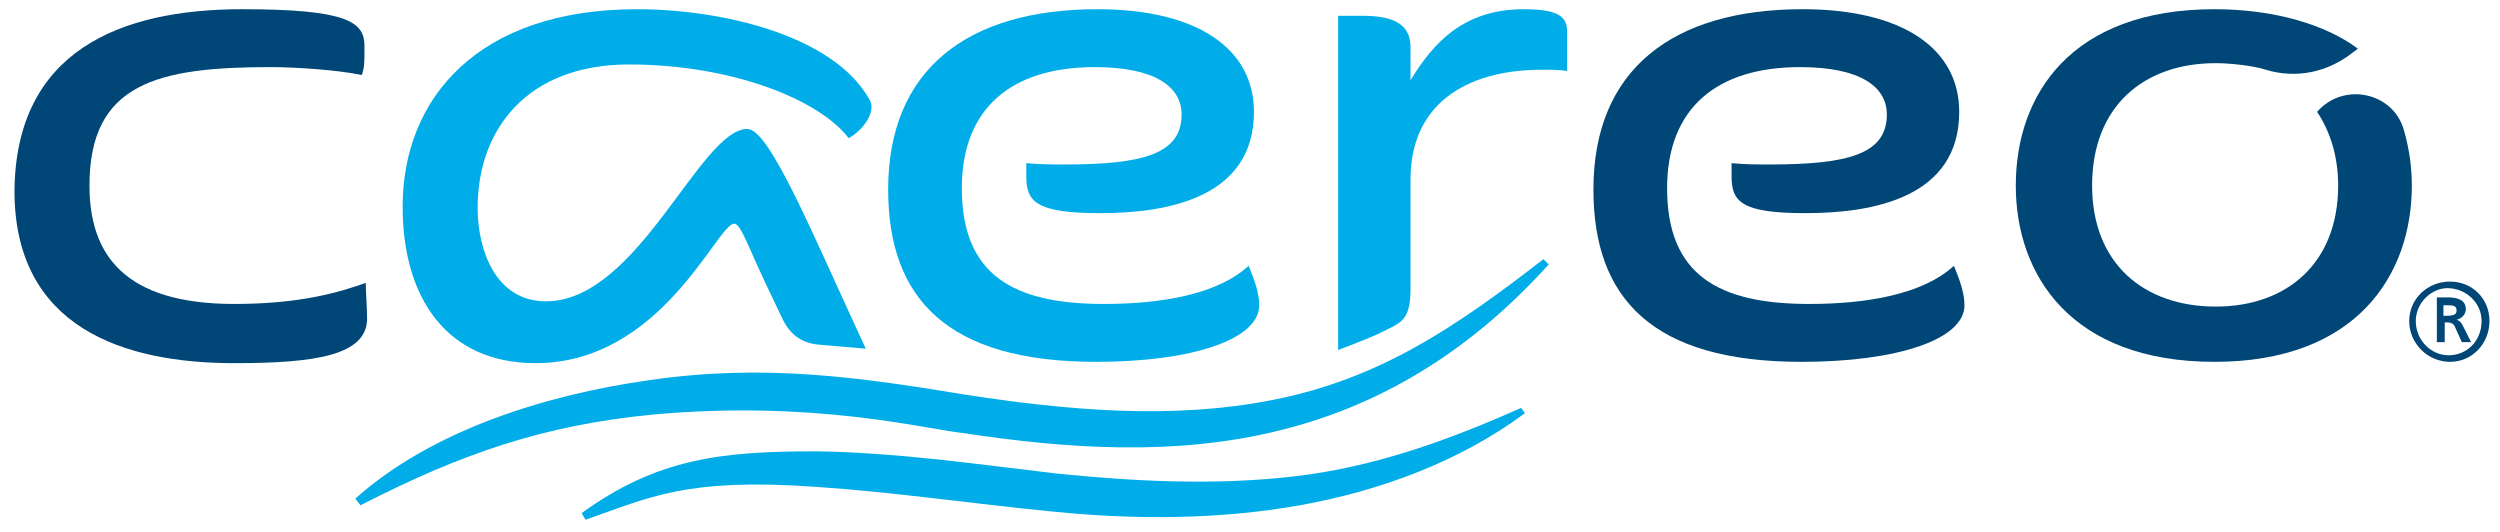
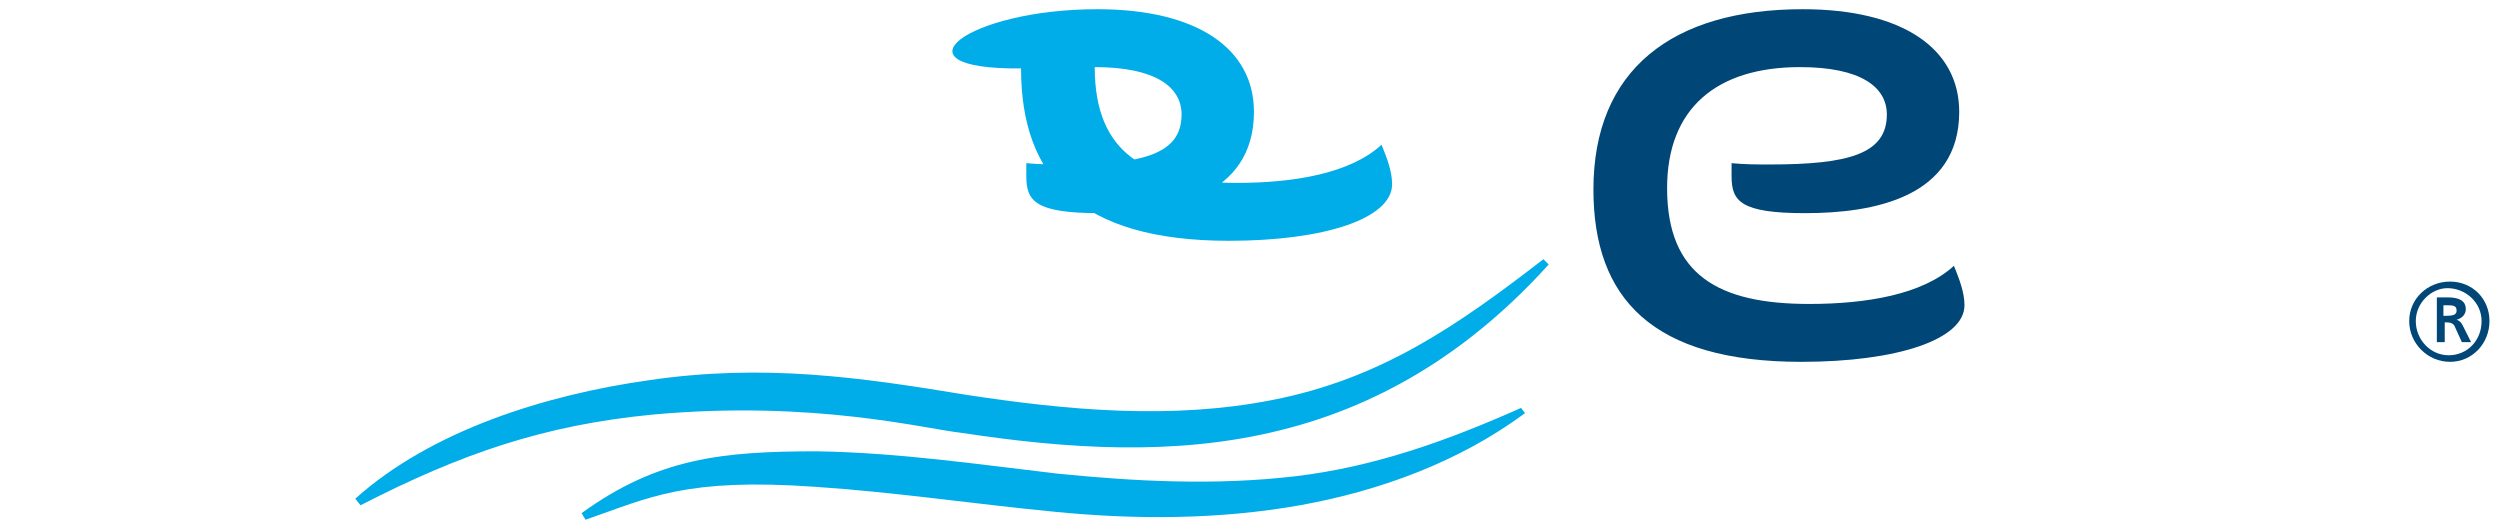
<svg xmlns="http://www.w3.org/2000/svg" version="1.1" id="Ebene_1" x="0px" y="0px" viewBox="0 0 190 40.4" style="enable-background:new 0 0 190 40.4;" xml:space="preserve">
  <style type="text/css">
	.st0{fill:#004778;}
	.st1{fill:#00ADE9;}
</style>
-   <path class="st0" d="M20.6,5.1c-8.6,0-13.8,1.2-13.8,9c0,5.3,2.7,9,11,9c5.1,0,8-0.9,10-1.6c0,0.8,0.1,1.9,0.1,2.7  c0,2.8-3.9,3.4-10.1,3.4c-8.4,0-16.7-2.7-16.7-13.1C1.2,3.9,9.1,0.7,18.4,0.7c8.1,0,9.3,1,9.3,2.8c0,1.3,0,1.6-0.2,2.2  C25.6,5.3,22.3,5.1,20.6,5.1z" />
  <path class="st0" d="M137,0.7c7.6,0,11.9,3,11.9,7.8c0,6.5-6.5,7.7-11.7,7.7c-4.9,0-5.6-0.9-5.6-2.8c0-0.2,0-0.5,0-1  c1,0.1,2,0.1,2.9,0.1c6,0,8.9-0.8,8.9-3.8c0-2.1-2-3.6-6.6-3.6c-6.3,0-10.1,3.1-10.1,9.2c0,6.6,3.9,8.8,10.8,8.8  c4.3,0,8.6-0.7,11-2.9c0.4,1,0.8,2,0.8,3c0,2.6-5.1,4.3-12.4,4.3c-11.3,0-15.8-4.8-15.8-13.1C121.1,5.3,127.1,0.7,137,0.7z" />
  <g>
-     <path class="st1" d="M36.3,15.8c0,3.1,1.3,7.1,5.2,7.1c7,0,11.7-13.1,15.3-13.1c1.7,0,5,8.1,9,16.7c-1.2-0.1-2.3-0.2-3.5-0.3   c-1.3-0.1-2.2-0.7-2.8-1.9c-1.1-2.3-1.5-3.1-2.6-5.6c-0.5-1.1-0.8-1.7-1.1-1.7c-1.3,0-5.5,10.6-15.1,10.6   c-6.7,0-10.1-4.9-10.1-11.9c0-8.2,5.7-15,17.8-15c6.5,0,15,2,17.7,6.9c0.5,0.9-0.5,2.3-1.6,2.9c-2.3-3-9-5.6-16.7-5.6   C40.1,4.9,36.3,9.8,36.3,15.8z" />
-     <path class="st1" d="M83.4,0.7c7.6,0,11.9,3,11.9,7.8c0,6.5-6.5,7.7-11.7,7.7c-4.9,0-5.6-0.9-5.6-2.8c0-0.2,0-0.5,0-1   c1,0.1,2,0.1,2.9,0.1c6,0,8.9-0.8,8.9-3.8c0-2.1-2-3.6-6.6-3.6c-6.3,0-10.1,3.1-10.1,9.2c0,6.6,3.9,8.8,10.8,8.8   c4.3,0,8.6-0.7,11-2.9c0.4,1,0.8,2,0.8,3c0,2.6-5.1,4.3-12.4,4.3c-11.3,0-15.8-4.8-15.8-13.1C67.5,5.3,73.5,0.7,83.4,0.7z" />
-     <path class="st1" d="M103.5,1.2c2.2,0,3.7,0.5,3.7,2.4v2.5c1.7-2.8,4-5.4,8.6-5.4c2.7,0,3.3,0.6,3.3,1.7v3   c-0.5-0.1-1.3-0.1-1.9-0.1c-6,0-10,2.8-10,8.3v8.3c0,2.5-0.7,2.6-2.3,3.4c-0.8,0.4-3.2,1.3-3.2,1.3V1.2H103.5z" />
+     <path class="st1" d="M83.4,0.7c7.6,0,11.9,3,11.9,7.8c0,6.5-6.5,7.7-11.7,7.7c-4.9,0-5.6-0.9-5.6-2.8c0-0.2,0-0.5,0-1   c1,0.1,2,0.1,2.9,0.1c6,0,8.9-0.8,8.9-3.8c0-2.1-2-3.6-6.6-3.6c0,6.6,3.9,8.8,10.8,8.8   c4.3,0,8.6-0.7,11-2.9c0.4,1,0.8,2,0.8,3c0,2.6-5.1,4.3-12.4,4.3c-11.3,0-15.8-4.8-15.8-13.1C67.5,5.3,73.5,0.7,83.4,0.7z" />
    <path class="st1" d="M27,37.9c5.8-5.2,14.5-7.9,22.3-9c8.8-1.3,16.2-0.2,24.1,1.1c7.8,1.2,15.7,1.9,23.3,0.4   c8.2-1.6,14-5.6,20.6-10.7l0.4,0.4c-5.6,6.2-12.3,10.6-20.4,12.6c-8,2-16.3,1.4-24.2,0.2c-2.8-0.3-11.2-2.5-23.4-1.4   c-8.4,0.8-14.7,3-22.3,6.9L27,37.9z" />
    <path class="st1" d="M44.2,39c5.8-4.2,10.7-4.7,17.9-4.7c6.2,0.1,12.3,1,18.3,1.7c6,0.6,12,0.9,18,0.2c6-0.7,11.6-2.7,17.2-5.2   l0.3,0.4c-5,3.7-11,5.9-17.1,7c-6.2,1.1-12.5,1.1-18.6,0.5C74,38.3,68,37.4,62,37c-9.9-0.7-12.6,0.8-17.5,2.5L44.2,39z" />
  </g>
  <g>
    <path class="st0" d="M189.2,24.4c0,1.7-1.3,3.1-3,3.1c-1.7,0-3.1-1.4-3.1-3.1c0-1.7,1.4-3,3.1-3C187.9,21.4,189.2,22.7,189.2,24.4z    M183.6,24.4c0,1.4,1.1,2.6,2.5,2.6c1.4,0,2.5-1.1,2.5-2.6c0-1.4-1.2-2.5-2.6-2.5C184.8,21.9,183.6,23,183.6,24.4z M185.1,22.6h0.9   c0.8,0,1.4,0.2,1.4,0.9c0,0.4-0.3,0.7-0.7,0.8v0c0.3,0.1,0.4,0.3,0.5,0.5l0.6,1.2h-0.7l-0.5-1.1c-0.1-0.3-0.3-0.4-0.7-0.4h-0.1V26   h-0.6V22.6z M185.7,24h0.2c0.6,0,0.8-0.1,0.8-0.4c0-0.4-0.3-0.4-0.8-0.4h-0.2V24z" />
  </g>
-   <path class="st0" d="M176.1,8.5c1,1.5,1.6,3.4,1.6,5.6c0,5.9-3.9,9.2-9.3,9.2c-5.5,0-9.4-3.3-9.4-9.2c0-6,3.9-9.3,9.4-9.3  c1.1,0,2.9,0.2,3.8,0.5c2.3,0.7,4.7,0.2,6.6-1.3l0.4-0.3c-2.4-1.8-6.3-3-10.9-3c-10.9,0-15.1,6.5-15.1,13.4  c0,6.8,4.2,13.4,15.1,13.4c10.8,0,15-6.6,15-13.4c0-1.4-0.2-2.8-0.6-4.2C181.9,7,178.1,6.2,176.1,8.5L176.1,8.5z" />
</svg>